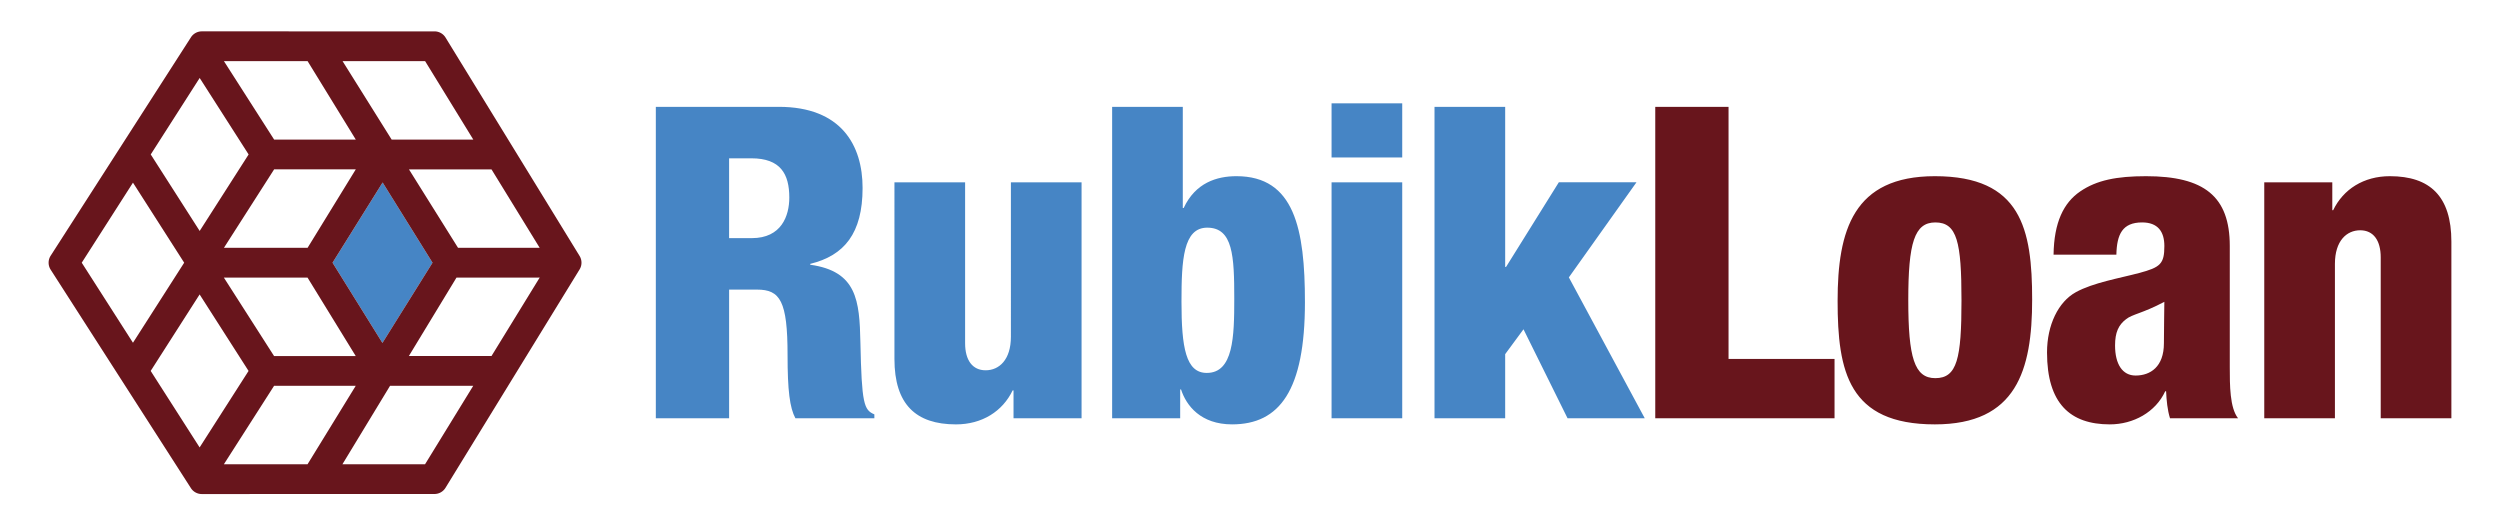
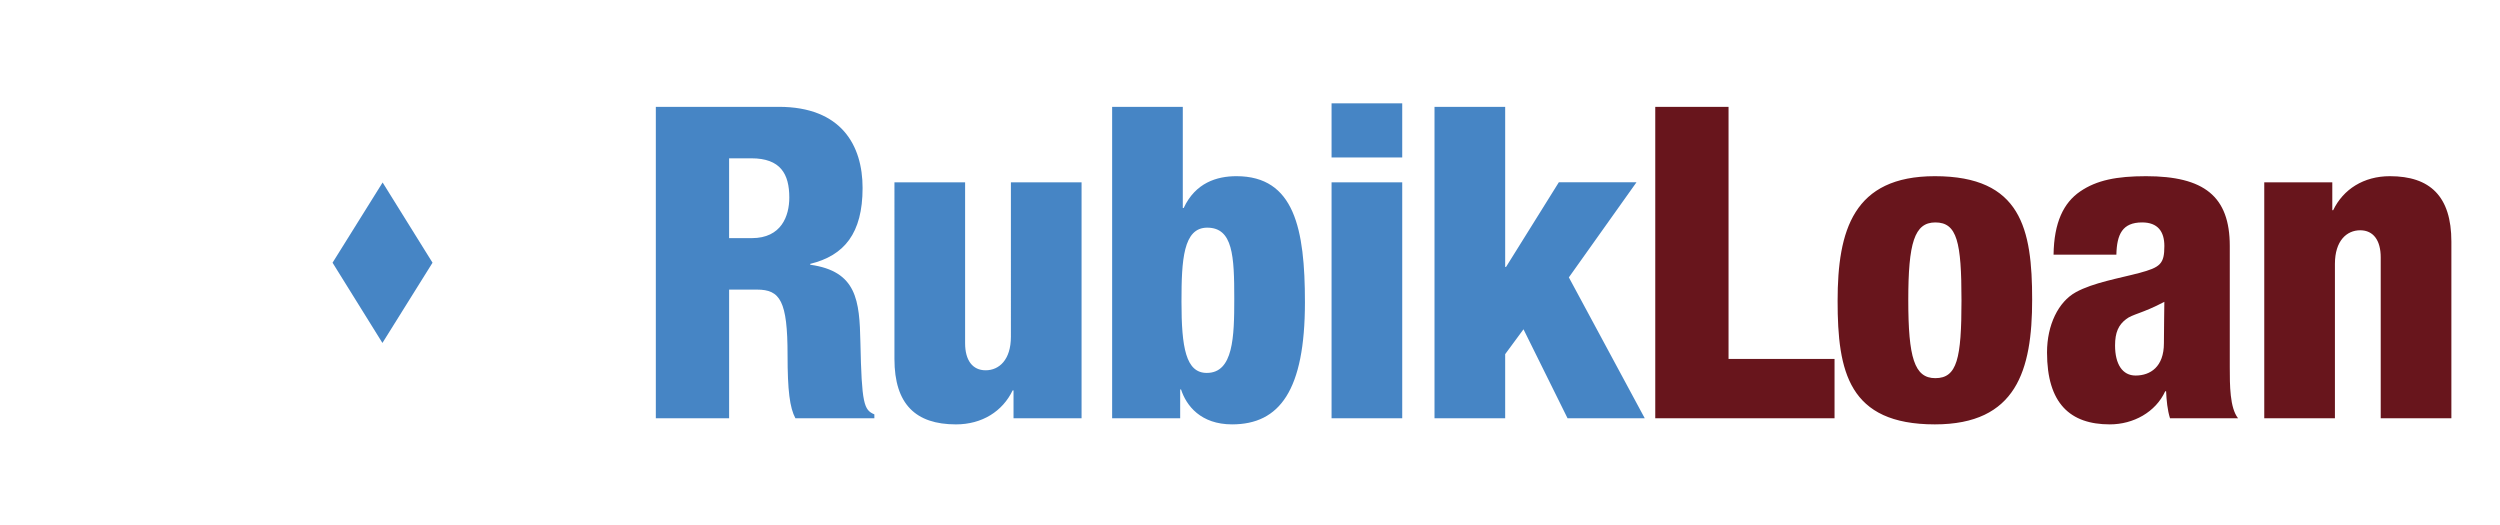
<svg xmlns="http://www.w3.org/2000/svg" width="360.833" height="75.833">
  <path fill="#4685C5" d="M94.658 15.42h17.754c9.003 0 12.088 5.54 12.088 11.71 0 6.548-2.644 9.758-7.555 10.954v.126c6.736.944 7.114 5.163 7.24 11.206.189 8.877.504 9.759 2.015 10.389v.566h-11.395c-.818-1.512-1.133-4.029-1.133-9.129 0-7.807-1.07-9.443-4.407-9.443h-4.029v18.572H94.658V15.42zm10.576 18.951h3.274c4.281 0 5.415-3.211 5.415-5.855 0-3.399-1.259-5.666-5.478-5.666h-3.211v11.521zm50.873 26.001h-9.821v-4.029h-.126c-1.448 3.021-4.407 4.91-8.185 4.91-5.792 0-8.877-2.896-8.877-9.443V26.312h10.199v23.231c0 2.455 1.07 3.902 2.959 3.902 1.952 0 3.651-1.511 3.651-4.848V26.312h10.199v34.06zm4.411-44.952h10.199v14.605h.126c1.7-3.651 4.785-4.596 7.618-4.596 8.375 0 9.885 7.618 9.885 18.195 0 12.717-3.651 17.627-10.515 17.627-4.533 0-6.61-2.707-7.366-5.036h-.126v4.155h-9.821V15.42zm13.662 38.405c3.84 0 3.966-5.227 3.966-10.703 0-6.17-.189-10.263-3.903-10.263-3.463 0-3.715 4.659-3.715 10.703 0 6.61.63 10.263 3.652 10.263zm18.009-38.908h10.199v7.807h-10.199v-7.807zm0 11.395h10.199v34.06h-10.199v-34.06zm14.859-10.892h10.199v23.105h.127l7.617-12.214h11.207l-9.759 13.724 10.954 20.336H226.25l-6.359-12.844-2.645 3.589v9.255h-10.199V15.42z" />
  <path fill="#68151C" d="M238.909 15.42h10.577v36.389h15.299v8.563h-25.876V15.42zm26.319 28.016c0-10.199 2.267-18.006 14.039-18.006 12.466 0 14.04 7.618 14.04 17.816 0 10.199-2.267 18.006-14.04 18.006-12.466 0-14.039-7.617-14.039-17.816zm14.103-11.332c-3.022 0-3.903 2.959-3.903 11.206 0 8.311.881 11.27 3.903 11.27 3.147 0 3.777-2.833 3.777-11.206 0-8.437-.63-11.27-3.777-11.27zm17.065 4.658c.063-4.658 1.447-7.491 3.84-9.128 2.393-1.638 5.289-2.204 9.507-2.204 8.373 0 12.088 2.896 12.088 10.073v17.502c0 2.581 0 5.854 1.196 7.366h-9.821c-.378-1.196-.504-2.581-.566-3.903h-.126c-1.386 3.022-4.597 4.784-7.996 4.784-5.729 0-9.065-3.021-9.065-10.388 0-3.966 1.637-7.303 4.155-8.688 2.518-1.385 6.295-2.014 9.129-2.77 3.085-.818 3.651-1.322 3.651-3.903 0-2.077-.944-3.399-3.211-3.399-2.833 0-3.651 1.699-3.715 4.658h-9.066zm11.836 17.44c2.141 0 4.092-1.26 4.092-4.658 0-2.834.063-4.597.063-5.981-3.211 1.7-4.596 1.763-5.541 2.519-1.069.818-1.573 1.889-1.573 3.777 0 2.706 1.07 4.343 2.959 4.343zm18.575-27.89h9.821v4.029h.126c1.448-3.022 4.407-4.911 8.185-4.911 5.792 0 8.877 2.896 8.877 9.443v25.498h-10.199V37.14c0-2.455-1.07-3.903-2.959-3.903-1.951 0-3.651 1.511-3.651 4.848v22.287h-10.199v-34.06z" />
  <path fill="#4685C5" d="M62.428 37.918l-7.231 11.58-7.199-11.58 7.226-11.58z" />
-   <path fill="#68151C" d="M27.561 5.383L7.313 36.908a1.869 1.869 0 0 0 0 2.017l20.24 31.525c.343.535.935.857 1.57.857l33.585-.007a1.868 1.868 0 0 0 1.59-.89l19.353-31.519a1.862 1.862 0 0 0 0-1.953L64.306 5.419a1.866 1.866 0 0 0-1.589-.89l-33.586-.003c-.635 0-1.227.323-1.57.857zM11.798 37.917l7.393-11.554 7.392 11.554-7.392 11.553-7.393-11.553zm49.551 29.091H49.422l6.874-11.322 12.009-.002-6.956 11.324zM51.345 55.684l-6.956 11.324H32.313l7.246-11.324h11.786zm-22.533 8.894l-7.064-11.04 7.064-11.041 7.064 11.041-7.064 11.04zm10.746-13.187l-7.246-11.323h12.077l6.956 11.323H39.558zm31.382-.006H59.013l6.874-11.32 12.009-.003-6.956 11.323zm-8.512-13.467l-7.231 11.579-7.199-11.579 7.226-11.58 7.204 11.58zm8.512-13.472l6.956 11.324H66.111l-7.085-11.324H70.94zm-19.586-.006l-6.956 11.324H32.322l7.246-11.324h11.786zM28.82 33.335l-7.063-11.042 7.063-11.04 7.064 11.04-7.064 11.042zM61.358 8.824l6.956 11.324H56.529L49.444 8.824h11.914zm-16.961 0l6.956 11.324H39.567L32.321 8.824h12.076z" />
</svg>